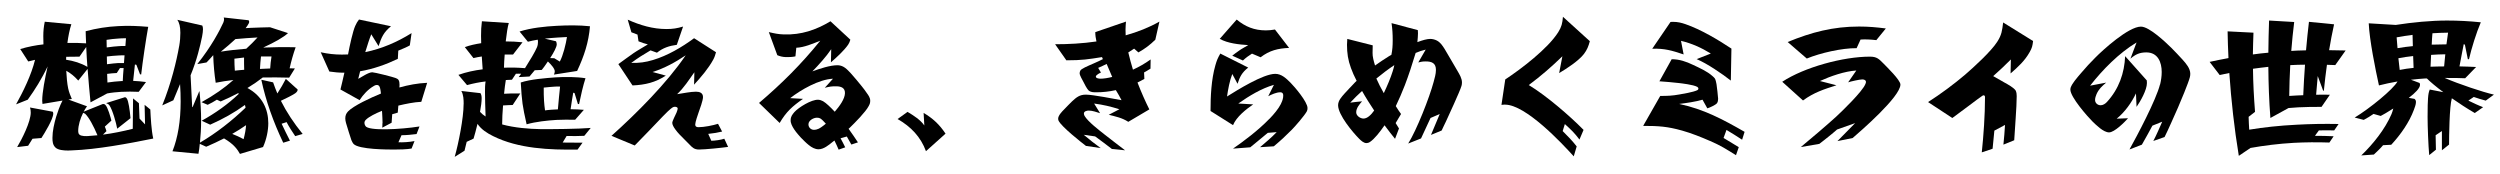
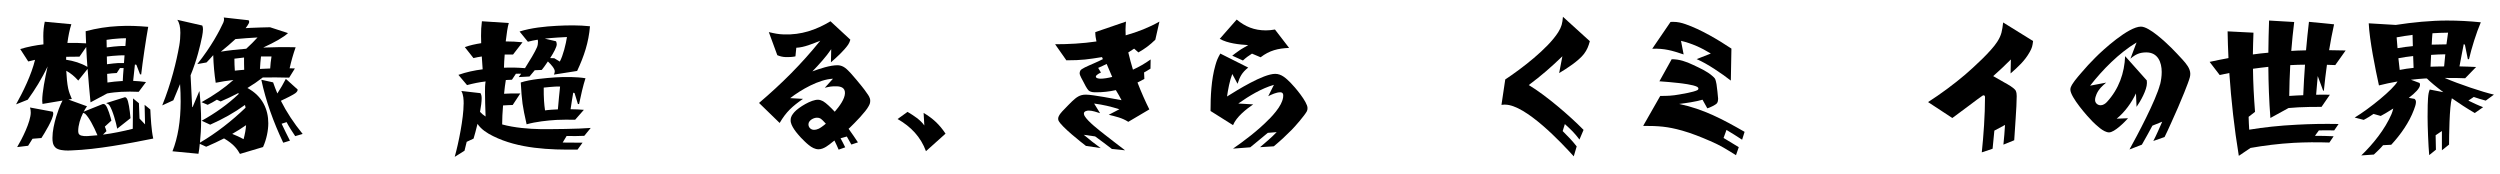
<svg xmlns="http://www.w3.org/2000/svg" id="_レイヤー_1" viewBox="0 0 1008 70">
  <path d="M14.1,24.13c-.88,.18-1.83,.41-2.71,.65l-3.24-5.01c3.18-.94,6.24-1.53,9.37-1.88,0-1.24-.06-2.47-.06-3.3,0-2.12,.18-3.83,.59-5.83l10.72,1c-.71,2.18-1.24,4.83-1.59,7.54,2.53-.06,4.95,0,7.54,.18-.06-1.83-.18-3.65-.18-4.89,4.48-1.18,8.6-1.83,13.14-2.06,4.3-.24,7.89-.06,12.08,.29-.88,4.83-2.3,14.37-2.83,19.2l-.47-.06-1.47-3.83-.59-.12-.71,6.6c1.71,.06,3.42,.24,5.18,.47l-2.94,3.95c-1.77-.12-5.24-.12-7.07,0-1.88,.12-3.77,.29-5.65,.65l-6.71,3.59c-.35-3.3-.82-8.95-1.18-13.49l-3.77,4.71c-1.47-1.65-3-2.95-4.83-3.95,.12,2.47,.35,5.13,.77,7.13,.41,1.77,.82,2.65,1.47,4.24l-1.36,.24,7.48,2.71c-.47,.65-.94,1.41-1.35,2.18l7.78-3.12c.35,0,.65,.06,.94,.35,1,.88,2.18,5.18,2.47,6.36l-2.65,2.42c.24,.53,.47,1.24,.65,1.83l-1.41,1.41c4.06-.53,8.07-1.35,12.02-2.36,0-3.06,.06-9.19,.12-12.25l2.36,1.94c0,.65,.18,5.01,.24,6.18l2.24,2.36c-.06-1.77-.18-6.77-.18-7.89l2.3,1.88c.18,3.53,.41,8.25,1.18,11.72-9.96,2-22.68,4.42-32.81,4.77-.41,0-.94,.06-1.53,.06-1.77,0-4.06-.18-5.12-1.24-1.06-1.06-1.18-2.36-1.18-3.89,0-2.71,.71-5.77,1.47-8.42,.47-1.53,1.53-4.65,2.59-6.6l-8.07,1.36c-.06-.29-.12-.94-.12-1.24,0-3.53,1.12-9.07,2.18-13.9-2.3,4.95-5.13,9.42-8.01,13.43l-4.71,1.88c2.89-5.18,6.18-11.9,7.66-17.97Zm-1.71,21.21c0-.77-.06-1.24-.29-2l9.19,1.71c.12,.29,.18,.47,.18,.76,0,2.24-3.59,8.01-4.77,9.84l-3.59,.29c-.47,.71-1.35,2.12-1.77,2.83l-4.42,.53c1.94-3.24,5.48-10.19,5.48-13.96Zm14.31-22.44c0,.41-.06,.83-.06,1.18,3.06,.47,6.01,1.35,8.6,2.88-.12-1.35-.18-2.53-.24-3.53-.06-1.12-.18-2.77-.24-4.48l-2.71,3.89c-1.3,0-3.48,0-5.36,.06Zm9.07,31.93c1.18-.06,2.36-.18,3.53-.29-1.59-3.77-3.42-7.19-4.95-8.66-.24-.12-.53-.29-.82-.41-1.18,2.36-2,5.01-2,7.42,0,.47,.12,1.06,.47,1.36,.77,.76,2.89,.65,3.77,.59Zm8.31-12.43c-.35-.41-.77-.65-1.3-.82l7.66-2.41c.41,.18,.53,.29,.71,.59,.65,.94,1.18,4.53,1.47,7.89l-5.36,4.24c-.41-2.24-1.83-7.54-3.18-9.48Zm-1.06-23.27c1.94-.29,3.95-.47,5.01-.53,.65-.06,1.59-.06,2.53-.06,.06-1.18,.18-2.24,.24-3.12-1.35,0-2.3,.06-3.06,.12-1.71,.12-3,.24-4.77,.53,0,.88,.06,1.94,.06,3.06Zm.06,3.65c0,1.06,.06,2.06,.06,3.12,1.71-.24,3.42-.41,4.42-.47h2.42c.12-1.06,.18-2.12,.24-3.12-.88,0-1.83,0-2.47,.06-1.59,.06-3.12,.24-4.65,.41Zm.12,7.01c.06,1.18,.06,2.36,.12,3.48,1.88-.29,3.77-.47,5.77-.59h.41c.06-1.53,.18-3.36,.35-5.24h-1.47l-1.3,2c-1.35,.06-2.59,.18-3.89,.35Z" />
  <path d="M72.25,18.59c.35-2,.47-3.77,.47-5.36,0-2.36-.41-4.12-1.24-5.24l10.07,2.3c.18,.35,.29,.83,.29,1.47,0,.76-.12,1.71-.35,2.94-.77,3.77-2.12,9.54-4.65,15.67l.65,12.84,.18-.06,2.65-6.3h.12c.41,4.12,.65,8.07,.65,11.72,0,3.12-.18,6.13-.47,8.95,6.71-3.95,12.78-8.72,18.38-14.08-.06-.35-.12-.77-.24-1.12-4.3,3.12-8.95,5.71-14.02,7.95l-3.42-1.59c5.54-3.06,10.6-6.66,14.96-10.84-.06-.06-.18-.18-.24-.29-2.24,1.18-4.59,2.3-7.07,3.36l-1.53-.71c-1.18,.77-2.47,1.47-3.71,2.06l-2.47-1.06c5.01-2.77,9.31-5.77,12.84-8.95-2.47,.3-4.83,.65-7.13,1.12-.53-3.48-.88-7.13-1-11.13-.82,.94-1.71,1.94-2.71,2.95l-3.71,.65c5.71-7.13,9.07-13.61,10.49-16.73,.24-.53,.29-1,.29-1.3,0-.35-.06-.59-.12-.76l10.01,1.12c.18,.18,.24,.35,.24,.65,0,.41-.24,.82-.71,1.53-.24,.29-.47,.65-.71,1,.71-.06,1.47-.12,2.18-.12,2.59-.06,5.13-.24,7.66-.24l7.25,2.36c-1.77,1.65-5.13,3.59-10.01,5.83,4.18-.18,8.54-.24,13.08-.12-1,2.83-1.77,5.6-2.42,8.48,.71,.06,1.41,.06,2.12,.06l-2.3,3.71c-3.71-.12-7.24-.12-10.66-.06-1.88,1.47-3.95,2.88-6.18,4.24,6.07,3.24,8.42,8.66,8.42,14.2,0,2.89-.71,6.48-2.12,9.6l-9.31,2.77c-.41-.77-1.12-1.88-2-2.83-1.06-1.18-2.53-2.3-4.42-3.42-2.3,1.18-4.71,2.3-7.19,3.36l-2.59-1.18c-.12,1.41-.29,2.71-.53,4.01l-10.48-1c2.18-5.48,3.3-12.25,3.3-20.03,0-2.3-.06-4.65-.24-7.07-.88,2.18-1.77,4.3-2.71,6.54l-4.48,2.06c3.59-8.84,5.77-17.85,6.83-23.92Zm22.68-2.83c-1.77,1.65-3.77,3.36-5.89,5.07,3.24-.53,6.66-.88,10.25-1.18,1.65-1.53,3.18-3.01,4.54-4.54-2.94,.18-5.95,.35-8.9,.65Zm4.3,34.7c-1.77,1.24-3.65,2.41-5.6,3.53,1.53,.59,3.06,1.3,4.59,2.12,.53-2,.88-3.83,1-5.65Zm-4.54-21.97c1.24-.18,2.53-.24,3.77-.35-.06-1.59-.06-3.3-.06-4.95-1.3,.12-2.59,.29-3.89,.47,0,1.59,.06,3.24,.18,4.83Zm10.54-5.71c-.18,1.65-.35,3.36-.41,5.01l4.12-.18c.06-1.59,.29-3.24,.53-4.83-1.41-.06-2.83,0-4.24,0Zm.12,9.37l4.77,1.06c.53,1.47,1.06,3,1.71,4.48,1.3-2,2.42-3.95,3.42-5.89l4.77,4.3c0,.41-.18,.94-1,1.53-1.35,.88-3.36,1.88-5.77,3.01,2.24,4.48,5.18,8.95,8.78,13.37l-3,.88c-1.24-1.83-2.47-3.71-3.48-5.65l-2,.65c1.06,2.24,2.18,4.54,3.36,6.83l-2.71,.82c-4.01-8.42-7.01-16.85-8.84-25.39Z" />
-   <path d="M154.25,49.7c0-1-.12-3.18-.18-4.3l-.06-.71c-2.53,1-5.24,2.36-6.48,3.59-.41,.41-.59,.76-.59,1.35,0,.41,.18,.77,.41,1.18,1.18,2.06,14.08,1.41,21.79,.18l-1.18,3.06c-1.88,.24-4.12,.47-6.07,.47l-1.24,2.83c1.59,.12,4.42-.06,6.48-.47l-1.18,3.01c-1.88,.35-5.01,.41-6.95,.41-2.65,0-14.2,0-16.43-2.24-.29-.29-.59-.88-.88-1.53-.18-.47-1.88-5.83-2.18-6.95-.18-.65-.29-1.29-.29-1.83,0-1.18,.35-2,1.12-2.83,2.12-2.24,9.13-5.54,13.25-7.19-.12-1.36-.35-2.71-.77-3.12-.29-.29-.53-.35-.88-.35-.41,0-.71,.12-1.12,.35-2.3,1.3-4.42,3.53-5.83,5.77l-7.72-4.3c.41-1.71,1.06-4.3,1.59-6.77h-.29c-2.06,0-3.71-.18-5.77-.47l-3.48-7.77c3,.65,5.6,.94,8.54,.94,.82,0,1.65,0,2.47-.06,.71-3.77,1.94-9.37,2.89-11.49,.47-1.06,.88-1.77,1.53-2.59l12.9,2.71c-3,2.47-3.83,4.42-5.01,8.01l-2.94-4.77c-.77,1.88-1.59,4.48-2.42,7.19,6.66-1.35,12.9-4.06,18.67-7.66l-.71,4.95c-.71,.47-3.77,1.77-4.65,2.12l-.18,3.3c-4.65,2.24-9.9,4.12-15.2,5.01l-.77,3.06c1.24-.65,4.12-2.65,5.65-2.65,.88,0,8.42,1.88,9.54,2.36,.59,.24,.82,.41,1,.65,.41,.53,.47,1.41,.47,2.06,0,.29,0,.65-.06,1.06,3.65-1,7.25-1.71,11.19-1.88l-2.36,7.66c-2.89,.12-6.24,.82-9.25,1.53-.06,1-.18,1.94-.24,2.83l-2.24,.65-.24,3.42-3.77,2c.06-.35,.06-1.35,.06-1.77Z" />
  <path d="M186.95,41.98c0-1.77-.06-3.77-.94-5.3l7.72,.88c.41,.76,.47,1.3,.47,2.18,0,1.24-.24,3.18-.65,5.36,.65,.71,1.41,1.35,2.24,1.88-.12-3.18-.24-7.48-.24-9.9,0-1.3,0-2.83,.24-4.24-2.47,.29-4.83,.76-7.48,1.47l-3.48-4.12c3.12-1.12,6.48-1.83,9.78-2.24l-.35-5.18c-1.24,.18-2.36,.41-3.36,.65l-3.48-4.42c2.06-.77,4.36-1.24,6.6-1.59-.06-1.12-.06-2.12-.06-2.95,0-2.12,.06-3.71,.35-5.89l10.84,.71c-.47,1.47-.88,4.3-1.24,7.42,2.3,0,4.54,.12,6.77,.35l-3.83,4.95c-.77-.06-2.12,0-3.36,0-.18,2-.24,3.83-.29,5.3,2.94-.12,5.36-.06,8.48,.18,1.88-2.95,4.12-6.66,4.83-8.42,.3-.71,.41-1.47,.41-2.18,0-.35-.06-.65-.12-.88-1.47,.24-2.83,.53-3.95,.83l-3.36-4.12c4.59-1.47,10.31-2.06,15.02-2.3,4.48-.24,9.01-.29,13.37,.18-.53,6.48-2.36,12.02-5.18,18.02l-9.37,1.47c.24-.47,.35-.88,.35-1.35,0-1.06-1.47-2.71-2.77-3.95-1,1.53-2,2.83-2.47,3.42l-2.83,.12-2.12,2.53-4.36,.24c.3-.35,.65-.82,1-1.35-.77,0-1.59-.06-2.12,0l-1.59,2.41c-.65,0-1.53,.06-2.47,.12-.24,1.53-.53,3.48-.71,5.54,2-.12,3.95-.18,6.54-.12l-3.06,4.65-1.83,.06c-.53,0-1.3,.06-2.06,.12-.24,2.83-.35,5.48-.35,7.25v.41c4.89,1.35,10.96,1.83,15.2,1.88,5.12,.06,15.37-.06,20.5-.47l-2.59,3.18c-1.77,.12-5.36,.12-7.13,.06l-1.59,2.65,8.01,.06-2,2.77c-11.19,.18-23.92-.35-34.05-5.42-2.3-1.12-4.83-2.71-6.3-4.95-.59,2.42-1.18,4.65-1.59,5.95l-2.77,1.3c-.24,.94-.65,2.77-.88,3.59l-3.95,2.47c1.53-5.36,3.59-15.67,3.59-21.26Zm23.03-8.72c3.89-1.3,9.96-1.77,13.96-2.06,3.59-.24,8.72-.24,12.13,.35-.88,2.59-2,7.48-2.59,10.43l-.47-.06-1.36-4.42-.53-.12c-.3,1.53-.71,4.42-1.06,6.66,1.83,0,3.65,.12,5.36,.24l-3.53,4.01c-1.88-.06-5.6-.06-7.54,.06-3.77,.24-8.25,.71-12.02,1.77-1.71-7.66-1.88-8.9-2.36-16.85Zm9.78,11.25c.94-.18,4.3-.41,5.18-.41,.24-3.01,.65-7.01,.88-9.19-.47,0-1.06-.06-1.88,0-1.3,.06-2.94,.24-4.71,.41,0,1.71,0,3.95,.12,5.3,.06,.94,.24,2.94,.41,3.89Zm5.95-19.68c1.35-2.47,2.47-7.13,2.89-9.9-.65,0-6.6,.35-8.95,.65l4.54,1.06c.18,.41,.29,.77,.29,1.24,0,1.06-1.24,3.36-2.65,5.54l1.65,.06c.65,.35,1.53,.94,2.24,1.36Z" />
-   <path d="M277.96,58.24l-4.01-4.06c-.88-.94-2.89-3.24-2.89-4.65,0-.77,1.41-3.36,1.71-4.12,.18-.47,.47-1.24,.47-1.65,0-.59-.77-.71-1.18-.71-.18,0-.47,.06-.71,.18-.94,.47-3.36,2.88-4.06,3.65-2.71,2.95-8.48,8.78-11.37,11.78l-9.37-3.89c10.07-9.01,22.27-21.21,29.92-32.46-4.24,2.83-8.48,5.18-13.37,6.72l5.36,1.47c-4.3,2.77-8.25,3.71-13.43,3.95l-5.71-8.6c1.47-1.12,4.59-3.3,6.13-4.42,1.35-.94,4.36-2.65,5.77-3.53-.88-.18-2.77-.82-3.77-1.24l-.41-2.71c-.41-.12-2.24-.83-2.47-.94l-1.47-5.07c5.01,2.24,10.13,3.77,15.61,3.77,2.59,0,4.3-.29,6.71-1l-2.53,7.36c-3.06,.41-5.6,1.24-8.01,3.18l-2.59-.94c-3,1.77-5.01,3-7.77,5.06,3.24,.06,5.65-.24,8.78-1.18,5.89-1.77,11.6-5.13,16.55-8.78l8.84,5.65c-.29,1.06-.53,1.88-1.06,2.89-1.94,3.59-5.01,7.19-7.78,10.19l.12-5.01c-2.36,3.3-4.01,6.01-6.95,8.84,1-.18,3.06-.47,4.01-.65,.88-.18,2.77-.35,3.59-.35,1.47,0,2.83,.47,2.83,2.18,0,1.35-1.3,4.89-1.77,6.18-.29,.82-1.36,3.89-1.36,4.83s.59,1.12,1.36,1.12c2.24,0,5.77-.71,7.83-1.36l1.65,3.12c-2.12,.47-2.89,.65-5.6,.94l1.24,2.77c1.36,0,3.95-.35,5.24-.82l1.53,3.3c-2.3,.35-9.37,1.06-11.72,1.06-1.94,0-2.71-.82-3.89-2.06Z" />
  <path d="M336.46,56.65l-.77,.59c-1.59,1.3-3.59,2.95-5.65,2.95-1.41,0-2.71-.71-3.95-1.71-1.12-.88-2.18-2-3.18-3-1.47-1.59-4.24-4.77-4.12-7.01,0-1.47,.65-2.24,1.53-3.3,1.71-1.88,6.83-5.06,9.54-4.95,.71,0,1.41,.29,2,.59,1.24,.71,3.06,2.47,4.71,4.24,1.94-2.24,4.06-5.13,4.12-7.48,.06-2.18-1.59-2.71-3.3-2.77-1.94-.06-2.89,.12-4.83,.59l3.3-3.65c-5.65,.24-12.96,4.48-17.26,7.83l5.18,.29c-4.24,2.95-6.77,5.18-9.42,9.72l-8.31-8.07c9.19-7.83,17.02-15.61,24.68-25.09-3,1.18-6.48,2.71-9.66,2.83l-.35,3.48c-1.12,.24-2.65,.35-3.89,.29-1.3-.06-2.3-.29-3.42-.77l-3.42-9.31c2.24,.53,3.89,.88,6.07,.94,6.95,.24,12.9-1.77,18.79-5.3l8.01,7.42c-.18,.71-.47,1.36-.88,2-1.65,2.41-4.83,5.3-6.95,7.13l.12-5.3c-2.06,3.06-5.07,6.36-7.6,8.95,2.89-1.06,7.19-2.53,10.31-2.48,2.36,.12,3.65,1.65,5.18,3.24,1.12,1.24,3.36,3.89,4.42,5.24,.59,.71,1.65,2.12,2.06,2.77,.65,.88,1.35,1.88,1.35,3,0,.88-.12,1.3-.59,2.18-1.24,2.41-5.65,6.83-7.6,8.72l-.53,.47c1.41,1.94,2.77,3.95,3.77,5.48l-2.65,.88c-.47-.83-1.36-2.47-1.83-3.24l-2.53,.71c.53,.94,1.47,2.77,1.88,3.65l-2.65,.94c-.47-1.12-1.06-2.41-1.71-3.71Zm-6.3-4.77c.59-.29,1.24-.77,1.94-1.3l.88-.71c-.77-.88-1.59-1.71-2.24-2.12-.35-.18-.77-.29-1.24-.29-1.41-.06-3.48,1.06-3.53,2.59-.06,1.3,.94,2.24,2.12,2.3,.77,0,1.47-.18,2.06-.47Z" />
  <path d="M361.91,47.99l4.01-2.88c2.36,1.41,5.18,3.18,6.77,5.48l-.29-5.07c3.77,2.24,6.42,4.71,8.84,8.37l-7.89,7.07c-2.12-5.77-6.07-9.9-11.43-12.96Z" />
  <path d="M438.84,36.38c-.59-.59-1.65-2.59-2-3.36-.41-.88-1.53-2.53-1.53-3.53,0-.29,.12-.65,.24-.94,.29-.82,2.95-1.88,5.48-3,1.36-.59,2.65-1.18,3.65-1.71l-.35-.82c-5.42,.88-8.07,1.3-14.37,1.3l-4.54-6.48c5.3,0,11.02-.29,16.67-1.12-.3-1.3-.47-2.53-.47-3.77l12.37-4.24c-.06,.76-.18,2.36-.18,3.18,0,.77,.06,1.53,.06,2.36,4.83-1.36,9.48-3.18,13.61-5.54l-1.65,7.3c-2.24,2.18-4.12,3.59-6.83,5.13l-1.71-1.53c-.77,.53-1.59,1-2.36,1.53,.53,2.3,1.18,4.65,1.88,6.95,2.47-1.12,4.83-2.47,7.13-4.12l-.06,3.71-1.06,.65c-.53,.29-1,.65-1.53,.88l.12,2.59c-.88,.53-1.83,1-2.77,1.47,1.53,3.95,3.18,7.66,4.77,10.84l-8.48,5.01c-2.59-1.65-5.01-2.12-7.89-2.83l4.3-2.24c-3.59-1.12-6.54-1.83-10.19-2.3l2.41,3.89c-1.3-.41-3.12-1.06-4.59-1.06-.65,0-1.94,.24-1.94,1.18,0,.35,.12,.71,.29,1,1.35,2.3,5.83,5.71,7.83,7.3,2.06,1.65,6.36,4.89,8.48,6.54l-5.3-.53c-1.71-1.3-5.01-3.83-6.77-5.07l-4.59-.65c2.18,1.88,4.42,3.59,6.83,5.36l-5.95-.88c-2.06-1.59-9.78-7.66-11.02-10.13-.12-.24-.18-.53-.18-.88,0-1.24,1.59-2.89,2.42-3.71,.82-.83,2.3-2.42,3.12-3.18,1.83-1.71,3.12-2.77,5.65-2.77,2.77,0,11.72,1.77,14.37,2.24-.35-.77-1.65-3.01-2.3-4.06-2.65,.59-5.3,.88-7.95,.88-1,0-2.3,0-3.12-.83Zm4.83-4.65c1.36,0,3.12-.29,4.77-.71l-2.24-5.24c-1.12,.59-2.24,1.06-3.42,1.59l1.12,1.88c-.41,.18-2.06,.94-2.06,1.65s1.41,.82,1.83,.82Z" />
  <path d="M511.77,47.99c1.94-2,3.65-4.06,4.65-6.01,.41-.83,.77-1.65,.94-2.77,.18-1.3-.12-2-1.18-2-1.53,0-3.48,.88-4.83,1.59l2.3-4.6c-5.07,1.47-10.01,4.48-14.37,7.54l6.01,.35c-2.83,1.94-6.77,5.01-8.13,8.37l-9.07-5.71c0-5.89,.29-12.61,1.94-18.38,.59-2.06,.88-2.77,2-4.77l11.25,5.65c-2.53,2-3.36,3.65-4.3,6.54l-2.12-3.95c-1.06,2.65-1.71,6.24-2.12,9.07,3.95-2.47,14.55-9.13,19.44-9.13,2.53,0,4.42,1.83,6.18,3.59,1.65,1.65,6.83,7.72,6.83,10.19,0,.53-.06,.94-.29,1.36-.94,1.71-4.77,6.13-6.07,7.42-.94,.94-2.65,2.53-3.53,3.42-.88,.88-2.77,2.41-3.71,3.24l-5.54,.35c2.59-2.24,4.3-3.59,6.71-6.07l-3.59,.29c-1.94,1.71-5.07,4.12-7.07,5.83l-6.95,.53c4.01-2.77,10.13-7.3,14.61-11.96Zm-14.9-25.56c.65-.53,1.94-1.47,2.71-2,.82-.65,2.77-1.65,3.71-2.24-3.71-.24-8.31-.71-11.49-2.53l6.83-7.77c3.48,2.89,7.13,4.36,11.78,4.36,1.18,0,2.3-.12,3.65-.35l5.71,7.42c-4.42,.18-7.89,1-11.49,3.77l-3.48-1.47c-1.53,1-2.24,1.47-3.65,2.77l-4.3-1.94Z" />
-   <path d="M558.25,50.52c-1.83,2.65-4.01,5.48-5.95,6.77-.35,.24-.88,.41-1.35,.41-1.12,0-2.18-1-2.95-1.77-2.53-2.53-8.48-9.6-8.48-13.49,0-1.88,1.41-3.36,2.59-4.71,.88-1,2.77-2.95,3.71-3.95,.35-.41,.77-.83,1.18-1.18-.94-1.83-1.71-3.53-2.3-5.18-1.18-3.18-1.59-6.01-1.59-9.37,0-.59,.06-1.77,.12-2.36l10.25,2.59-.06,3c-.06,1.47,.47,3.42,1,5.13,1.88-1.36,3.77-2.59,5.65-3.77l.94-.53c.41-2,.53-3.65,.53-5.89,0-2.48-.12-4.48-.47-6.89l10.6,2.83,.06,1.3c0,.94-.12,2.24-.24,3.53,2-.76,3.89-1.3,5.18-1.3,.88,0,1.83,.24,2.65,.65,1.47,.77,2.24,2,3.12,3.36,.59,.94,1.77,2.95,2.36,4.01l2.89,4.95c.82,1.41,1.77,2.95,1.77,4.59,0,.53-.06,.94-.18,1.36-.59,2.12-5.42,12.49-6.3,14.43-.47,1.06-1.3,2.59-1.71,3.59l-4.3,1.77,3.53-8.42-3.71,1.59-3.83,8.25-5.18,2.06c3.42-5.42,8.6-18.61,10.25-24.8,.41-1.53,.94-3.24,.94-4.89,0-2.77-1.71-3.42-4.12-3.42-1.3,0-1.77,.12-3,.41l3-5.18c-1.3,.29-2.71,.76-4.06,1.35-1.41,4.71-2.83,9.01-4.36,13.02-1.18,3-2.36,5.77-3.65,8.42,.71,1.12,1.41,2.24,2.12,3.18l-2.18,3.65,1.35,2.18-1.59,4.18c-1.3-1.59-2.77-3.48-4.24-5.48Zm-4.18-5.95c-1.71-2.59-3.42-5.24-4.89-7.89-1.71,1.53-3.3,3.12-4.77,4.71,1.18-.18,3.53-.41,4.77-.53-1.06,1.24-2.36,2.71-2.36,4.42,0,1.47,1.71,2.53,2.94,2.53,1.53,0,3.06-1.47,4.3-3.24Zm.88-12.9c.88,2,1.88,3.95,3,5.89,1.41-3.01,2.77-6.19,3.59-8.84,.29-.83,.47-1.65,.65-2.47-2.47,1.65-4.89,3.48-7.25,5.42Z" />
  <path d="M606.86,42.16c-.47,0-1.06,.06-1.47,.12l1.53-10.25c6.36-4.18,17.2-12.43,21.38-19.08,1.35-2.18,1.65-3.53,1.88-6.18l10.84,9.84c-.53,2-1.12,3.48-2.36,5.13-2.18,2.83-7.01,5.95-10.01,7.72l1.3-6.77c-4.71,4.54-8.3,7.66-13.55,11.6,6.95,4.18,16.49,12.37,22.09,18.08l-1.65,3.89c-2.06-2.71-3.24-3.83-5.89-6.24l-.88,2.83c2.18,2.18,3.83,3.83,5.65,6.18l-1.18,4.01c-4.83-5.36-19.38-20.85-27.69-20.85Z" />
  <path d="M689.44,56.82c-3.48-1.53-7.48-3.12-11.25-4.18-5.89-1.65-9.49-1.88-15.67-1.88l6.89-12.08c2.95,0,4.77-.06,7.72-.59,1.06-.18,5.65-.94,7.19-1.71,.35-.18,.47-.41,.47-.65,0-.29-.18-.53-.47-.71-1.59-.88-6.36-1.41-7.36-1.53-2-.24-5.95-.59-7.89-.71l4.95-8.9c3.12,0,5.83,.94,8.66,2.3,2.59,1.24,5.6,2.53,7.77,4.48,1,.88,1.12,1,1.41,2.18l.24,1.12c.12,.71,.65,5.18,.65,5.89,0,.59-.12,1.3-.47,1.77-.53,.71-3.12,1.88-3.89,2.06l-1.94-3.48c-2.77,.83-6.54,1.36-9.42,1.71,9.95,2.12,17.55,6.18,26.39,11.25l-1,3.18c-1.53-1.06-4.65-2.95-6.3-3.95l-1.18,3.24c1.53,.94,4.53,2.71,6.13,3.71l-1.12,3.24c-4.3-2.65-5.83-3.71-10.49-5.77Zm-5.36-32.99l5.72-2.24c-3.71-2.3-7.72-4.12-12.02-5.12l1.06,5.48c-4.71-1.59-7.77-2.47-12.66-2.3l7.36-10.78c.24-.06,.77-.06,1.06-.06,1.83,0,3.3,.35,5.01,.94,6.13,2.12,13.08,6.24,18.5,9.84l-.24,12.9c-3.65-2.83-9.48-6.83-13.78-8.66Z" />
-   <path d="M740.34,47.04c2.36-2.18,10.6-10.13,11.78-13.14,.12-.29,.24-.59,.24-.82,0-.83-.83-1.06-1.47-1.06-1.06,0-4.77,.83-5.72,1.18l3.3-4.77c-4.71,.29-10.43,2.3-14.67,4.24l6.66,1.71c-5.13,1.65-9.07,2.89-13.49,6.13l-8.37-7.54c8.95-5.89,24.62-10.13,35.34-10.13,2.83,0,3.65,.94,5.54,2.83,1.18,1.24,6.77,6.6,6.77,8.42,0,4.95-16.2,18.91-19.26,21.56l-6.13,1.24c1.77-1.83,5.36-5.42,7.13-7.25l-7.3,2.59c-.77,.71-2.48,2.12-3.3,2.77-1,.77-2.83,2.3-3.83,3.01l-7.48,1.29c3.65-3,10.78-9.07,14.25-12.25Zm-19.56-30.1c9.6-3.95,18.32-6.24,28.81-6.24,3.89,0,6.95,.29,10.78,.77l-3.83,4.71c-2.65-.29-4.3-.35-6.36-.24l-1.59,3.48c-5.95-.06-14.61,1.94-20.09,4.18l-7.72-6.66Z" />
  <path d="M800.37,39.21c0-.41-.12-.59-.29-.71-.18-.12-.41-.12-.71,.06-1.18,.83-3.3,2.36-5.36,3.95-2.89,2.18-6.13,4.59-6.83,5.07l-9.78-6.42c5.3-3.42,10.07-6.95,14.9-11.02,3.48-3,10.48-9.37,12.96-13.25,1.83-2.83,2-4.53,2.41-7.83l12.07,7.48c-.23,1.94-.41,2.77-1.35,4.42-2,3.59-4.71,6.01-7.72,8.66l.12-5.65c-1.71,1.77-5.3,5.13-7.13,6.72,1.18,.71,3.59,2.06,4.65,2.65,1.3,.71,3.65,2,4.42,3.18,.35,.71,.41,1.59,.41,2.24,0,4.53-.77,13.37-1,17.79l-4.36,1.77c.24-2,.53-5.95,.65-7.95l-4.3,2.3c-.12,1-.65,6.36-.71,7.3l-4.36,1.47c.71-6.72,1.3-15.02,1.3-22.21Z" />
  <path d="M870.95,34.09c.41-1.71,.65-3.36,.65-5.07,0-3.89-1.53-7.89-6.19-7.89-2.71,0-4.36,.77-6.42,2.53l2.47-6.54c-7.13,4.3-13.67,10.96-18.73,17.43l6.48-1.24c-1.71,1.47-2.94,2.53-3.89,4.65-.29,.71-.59,1.53-.59,2.36,0,1.18,1,2.12,2.24,2.12,.94,0,1.88-.59,2.53-1.3,4.83-5.24,7.07-11.66,7.36-18.5l8.72,9.78c.06,.35,.06,.88,.06,1.06,0,2.77-2.59,7.36-4.18,9.6l-.24-5.42c-1.71,3.65-4.53,7.6-7.77,10.19l4.59-.18c-1.3,1.47-5.48,5.71-7.66,5.71-2.3,0-5.3-3.06-6.77-4.48-1.88-1.88-8.84-9.72-8.84-12.78,0-1.36,1.12-2.59,1.82-3.65,.59-.83,1.95-2.36,2.59-3.12,1.3-1.59,4.13-4.65,5.6-6.07,3.06-3.12,13.43-12.55,18.44-12.55,3.42,0,10.07,6.42,12.25,8.54,1.18,1.18,3.48,3.59,4.59,4.83,1.36,1.53,3.06,3.48,3.06,5.65,0,.53-.06,.94-.18,1.41-.47,2-3.95,10.37-4.77,12.19-1.35,3.01-3.95,9.01-5.42,11.9l-4.54,1.59c1.12-2.06,2.77-5.89,3.59-7.77l-3.95,1.59c-.35,.71-3.53,6.48-4.24,7.66l-5.01,1.94c3.12-5.6,10.72-19.91,12.31-26.21Z" />
  <path d="M898.87,29.43c-1.3,.24-2.59,.53-3.89,.82l-4.06-5.3c2.47-.53,5.01-1.06,7.6-1.53-.18-3.59-.29-7.19-.35-10.78l10.43,.53c-.12,2.89-.18,5.77-.24,8.78,2.06-.29,4.12-.53,6.24-.71,.06-4.36,.12-8.66,.29-12.96l10.13,.59c-.47,3.83-.88,7.77-1.18,11.66,1.41-.12,3.3-.18,5.95-.24,.35-3.83,.71-7.66,1.18-11.49l10.13,1c-.77,3.42-1.41,6.89-2,10.43,2.24,0,4.42,.06,6.66,.12l-4.18,5.89c-1.12-.06-2.24-.12-3.36-.12-.47,3.36-.88,6.83-1.24,10.43h-.29l-2.18-5.89-.65,7.54c1.82-.06,3.65-.06,5.54,0l-3.36,4.89c-3.06,0-6.24,0-9.37,.18-1.3,.06-2.59,.18-3.95,.29l-7.3,4.01c-.53-6.89-.77-13.78-.83-20.62-2.06,.24-4.12,.47-6.19,.77,.06,5.65,.36,11.43,.83,17.38l-2.59,2c.06,1.77,.12,3.48,.24,5.18,5.71-.94,12.13-1.65,19.14-2,5.3-.29,10.9-.41,16.9-.29l-1.77,2.59c-2.06-.06-4.18-.06-6.18,0l-1.59,2.18c2.65,0,5.18,.06,7.54,.18l-1.71,2.53c-4.95-.18-9.84-.12-14.37,.12-6.19,.35-12.14,1.12-17.44,2.06l-4.71,3.18c-1.83-11.07-3.06-22.27-3.83-33.4Zm24.15,9.25c1.24-.12,5.3-.29,5.65-.29,.18-4.12,.41-8.25,.71-12.31-1.65,0-3.89,.06-5.95,.18-.24,4.12-.35,8.25-.41,12.43Z" />
  <path d="M964.26,45.99c.29-.71,.53-1.47,.71-2.24-2.3,1.47-4.36,2.65-5.07,3l-2.89-.82c-1,.71-2.77,1.83-3.95,2.41l-3.65-.94c5.89-3.53,15.61-11.43,17.26-14.55-2.65,.47-5.18,1-7.48,1.59-1.41-6.36-3.83-18.32-4.12-25.04l10.9,.65c6.83-1.06,14.2-1.77,20.68-1.77,4.54,0,9.01,.24,13.61,.71-1.82,4.24-3.77,10.54-4.77,14.9l-.47-.06-1.18-5.83-.47-.18c-.47,2.18-1.18,6.25-1.71,8.95,2.36,.06,4.6,.12,6.71,.24l-4.42,4.54c-1.83-.12-5.07-.12-8.25-.12,5.71,2.47,15.37,5.71,19.85,6.72l-3.3,2.41c-1.18-.29-3.59-1-4.83-1.47l-2.18,1.47c1.41,.71,4.42,2.12,5.95,2.65l-3.36,2.36c-2.95-1.71-6.24-3.83-9.25-5.95-1,3.3-1.12,15.61-1.12,18.67l-2.89,2.3v-7.77l-2.53,1.71c.06,1.47,.12,4.36,.12,5.83l-2.71,2.18c-.35-3.83-.65-11.54-.65-15.43,0-2.06,0-7.42,.41-9.48,.12-.59,.29-1.12,.47-1.53l5.48,1.06c-2.94-2.18-5.36-4.24-6.65-5.54h-.53c-1.83,.12-3.83,.29-5.89,.53l3.48,1.3c.12,.24,.18,.47,.18,.76,0,1.3-1.94,3.3-4.53,5.24l2.3,.41c.47,.41,.59,.71,.59,1.3,0,1-.47,2.06-.83,3.12-1.88,5.07-5.36,10.01-9.13,14.08l-3.3,.18c-.82,1.06-2.77,2.89-3.71,3.77l-5.07,.35c4.83-4.65,9.54-10.54,12.19-16.67Zm2.42-26.57c2.06-.35,4.12-.65,6.18-.82-.06-1.36-.12-3.12-.12-4.54-2.18,.3-4.36,.59-6.42,1l.36,4.36Zm6.48,7.95l-.18-4.77c-2,.24-4,.47-5.95,.88,.18,1.83,.36,3.48,.53,4.71,1.77-.35,3.71-.65,5.6-.82Zm6.83-.47c1.77-.06,3.59-.12,5.48-.12,.12-1.41,.29-3.12,.47-4.89-1.53,0-4.24,.12-5.72,.24-.12,1.77-.18,3.48-.23,4.77Zm.47-8.9c1.59-.06,3.95-.12,5.95-.12l.65-4.71c-1.53,0-4.65,.12-6.3,.24-.12,1.36-.24,2.95-.29,4.6Z" />
</svg>